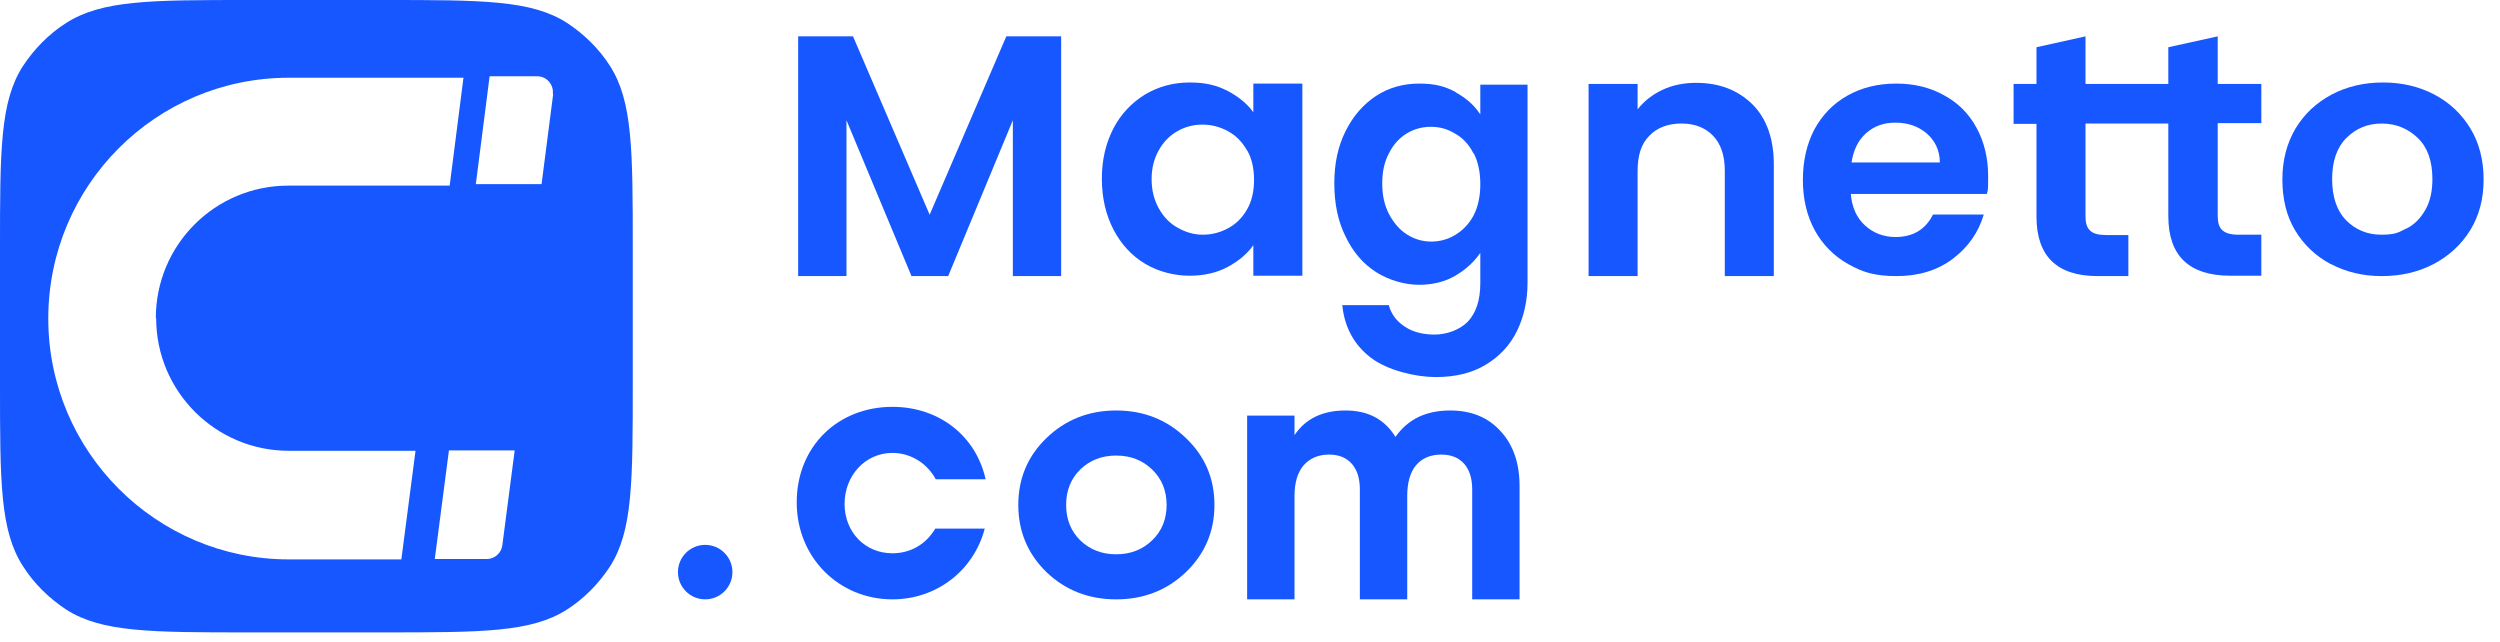
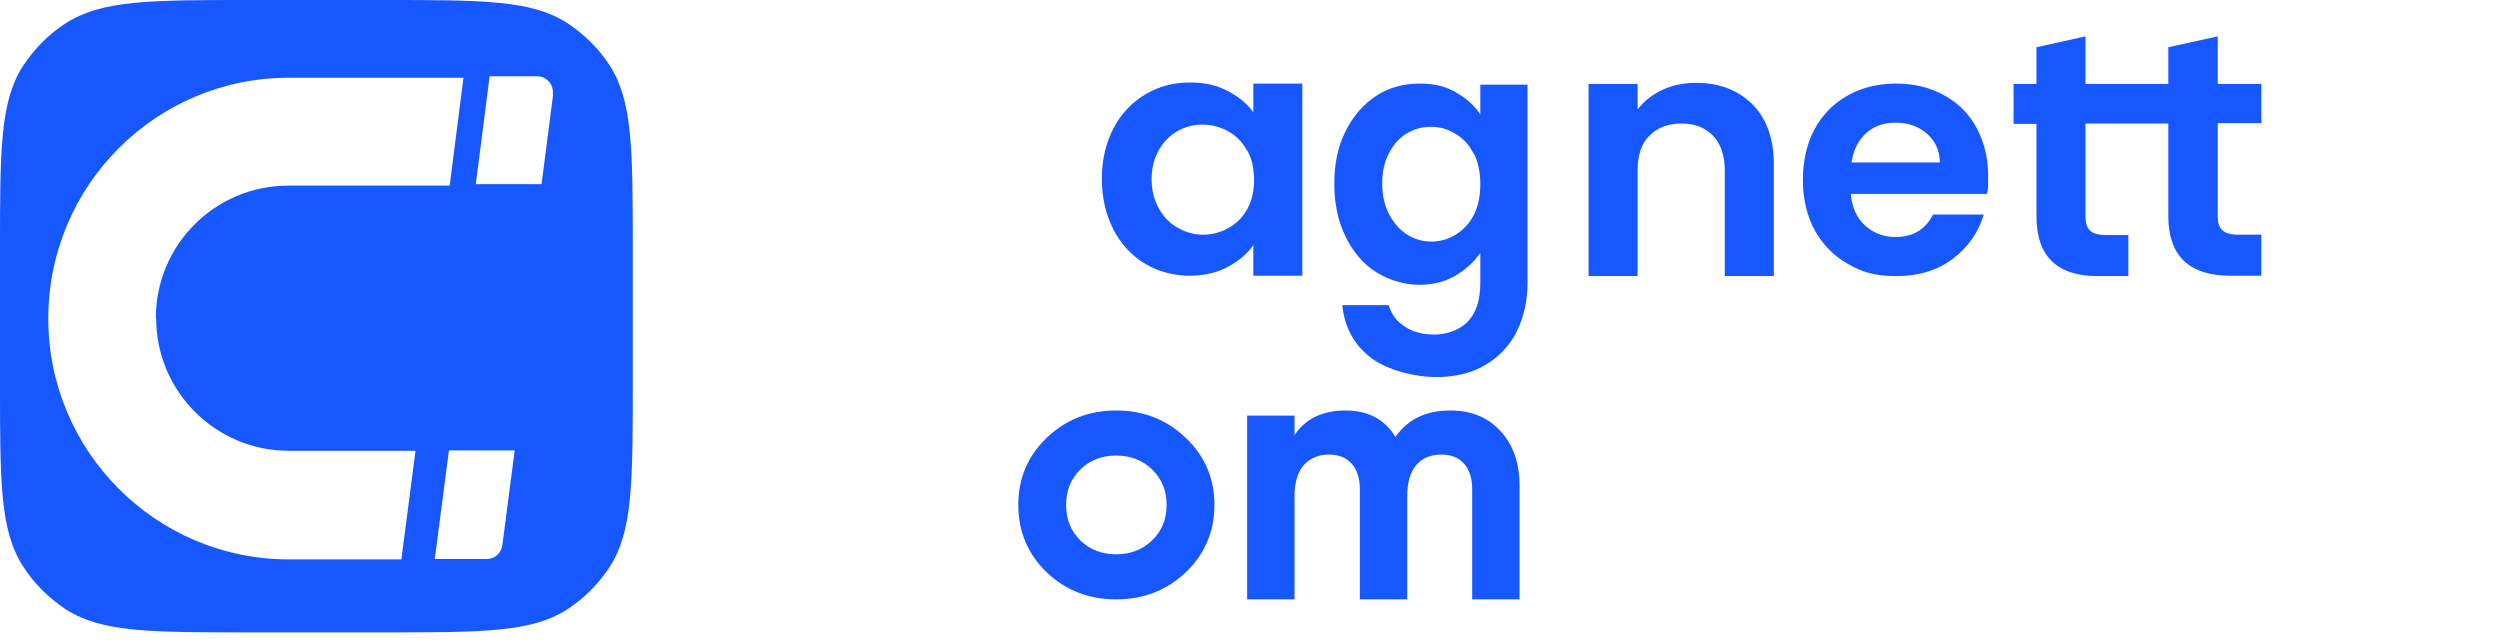
<svg xmlns="http://www.w3.org/2000/svg" width="144" height="37" viewBox="0 0 144 37" fill="none">
  <path fill-rule="evenodd" clip-rule="evenodd" d="M1.319 3.808C0 5.858 0 8.683 0 14.374V22.094C0 27.764 0 30.589 1.34 32.639C1.967 33.622 2.825 34.459 3.808 35.108C5.859 36.426 8.704 36.426 14.374 36.426H22.095C27.765 36.426 30.61 36.426 32.66 35.108C33.644 34.48 34.481 33.622 35.129 32.639C36.447 30.589 36.447 27.743 36.447 22.073V14.353C36.447 8.683 36.447 5.837 35.129 3.787C34.502 2.804 33.644 1.967 32.66 1.318C30.61 0 27.765 0 22.095 0H14.374C8.683 0 5.859 0 3.787 1.339C2.804 1.967 1.967 2.825 1.319 3.808ZM28.035 32.199H25.043L25.859 25.943H29.646L28.935 31.404C28.872 31.864 28.495 32.199 28.035 32.199ZM31.842 5.418C31.905 4.874 31.487 4.393 30.943 4.393H28.202L27.407 10.607H31.194L31.863 5.418H31.842ZM16.611 10.692C12.385 10.692 8.975 14.102 8.975 18.328H8.995C8.995 22.555 12.427 25.965 16.632 25.965H23.934L23.118 32.221H16.632C8.995 32.221 2.781 26.007 2.781 18.349C2.781 10.692 8.975 4.478 16.632 4.478H26.696L25.901 10.692H16.611Z" fill="#1657FF" />
-   <path d="M61.122 2.094V15.903H58.34V6.927L54.615 15.903H52.502L48.757 6.927V15.903H45.974V2.094H49.134L53.548 12.367L57.963 2.094H61.101H61.122Z" fill="#1657FF" />
  <path d="M64.136 7.388C64.576 6.551 65.203 5.902 65.957 5.442C66.731 4.981 67.588 4.751 68.53 4.751C69.472 4.751 70.078 4.919 70.706 5.233C71.334 5.567 71.836 5.965 72.192 6.467V4.814H75.016V15.882H72.192V14.125C71.836 14.627 71.334 15.045 70.706 15.38C70.078 15.715 69.346 15.882 68.509 15.882C67.672 15.882 66.71 15.652 65.957 15.192C65.182 14.731 64.576 14.062 64.136 13.225C63.697 12.367 63.467 11.405 63.467 10.296C63.467 9.187 63.697 8.245 64.136 7.388ZM71.815 8.643C71.543 8.162 71.187 7.806 70.727 7.555C70.267 7.304 69.785 7.178 69.262 7.178C68.739 7.178 68.258 7.304 67.819 7.555C67.379 7.806 67.024 8.162 66.752 8.643C66.48 9.124 66.333 9.668 66.333 10.317C66.333 10.965 66.48 11.53 66.752 12.011C67.024 12.493 67.379 12.869 67.84 13.12C68.279 13.371 68.76 13.518 69.283 13.518C69.806 13.518 70.287 13.392 70.748 13.141C71.208 12.89 71.564 12.534 71.836 12.053C72.108 11.572 72.233 11.007 72.233 10.359C72.233 9.71 72.108 9.124 71.836 8.664L71.815 8.643Z" fill="#1657FF" />
  <path d="M83.844 5.316C84.45 5.651 84.932 6.069 85.266 6.592V4.877H87.986V16.279C87.986 17.325 87.777 18.246 87.379 19.062C86.982 19.878 86.375 20.527 85.58 21.008C84.785 21.489 83.823 21.719 82.693 21.719C81.563 21.719 79.931 21.343 78.969 20.61C78.006 19.878 77.441 18.853 77.316 17.576H79.994C80.14 18.1 80.433 18.497 80.914 18.811C81.375 19.125 81.961 19.271 82.63 19.271C83.3 19.271 84.053 19.02 84.534 18.539C85.015 18.037 85.266 17.305 85.266 16.3V14.564C84.911 15.087 84.429 15.526 83.823 15.882C83.216 16.238 82.504 16.405 81.73 16.405C80.956 16.405 80.015 16.154 79.262 15.673C78.508 15.191 77.922 14.501 77.504 13.622C77.065 12.743 76.856 11.718 76.856 10.568C76.856 9.417 77.065 8.433 77.504 7.555C77.943 6.676 78.529 6.006 79.262 5.525C79.994 5.044 80.831 4.814 81.751 4.814C82.672 4.814 83.258 4.981 83.865 5.316H83.844ZM84.869 8.831C84.618 8.329 84.262 7.952 83.823 7.701C83.383 7.429 82.923 7.304 82.421 7.304C81.919 7.304 81.458 7.429 81.04 7.68C80.621 7.931 80.266 8.308 80.015 8.81C79.743 9.312 79.617 9.877 79.617 10.568C79.617 11.258 79.743 11.823 80.015 12.346C80.287 12.848 80.621 13.246 81.061 13.518C81.5 13.79 81.961 13.915 82.442 13.915C82.923 13.915 83.404 13.79 83.844 13.518C84.283 13.246 84.639 12.869 84.89 12.388C85.141 11.886 85.266 11.3 85.266 10.609C85.266 9.919 85.141 9.333 84.89 8.831H84.869Z" fill="#1657FF" />
  <path d="M100.938 6.006C101.754 6.822 102.172 7.994 102.172 9.458V15.902H99.348V9.835C99.348 8.956 99.118 8.286 98.678 7.826C98.239 7.366 97.632 7.115 96.858 7.115C96.084 7.115 95.456 7.345 94.996 7.826C94.536 8.286 94.326 8.956 94.326 9.835V15.902H91.502V4.834H94.326V6.299C94.703 5.818 95.184 5.441 95.77 5.169C96.356 4.897 97.005 4.771 97.695 4.771C99.034 4.771 100.101 5.19 100.938 6.006Z" fill="#1657FF" />
  <path d="M114.475 11.171H106.608C106.671 11.942 106.943 12.547 107.424 12.985C107.905 13.422 108.491 13.652 109.182 13.652C110.186 13.652 110.918 13.214 111.337 12.359H114.266C113.952 13.402 113.366 14.235 112.487 14.902C111.609 15.569 110.521 15.903 109.244 15.903C107.968 15.903 107.278 15.673 106.462 15.215C105.646 14.756 104.997 14.11 104.537 13.276C104.077 12.443 103.846 11.463 103.846 10.358C103.846 9.254 104.077 8.274 104.516 7.44C104.976 6.606 105.604 5.96 106.42 5.502C107.236 5.043 108.177 4.814 109.224 4.814C110.27 4.814 111.169 5.043 111.964 5.481C112.78 5.919 113.408 6.544 113.847 7.357C114.287 8.17 114.517 9.087 114.517 10.15C114.517 11.213 114.496 10.879 114.433 11.192L114.475 11.171ZM111.734 9.358C111.734 8.67 111.462 8.107 110.981 7.69C110.5 7.273 109.893 7.065 109.182 7.065C108.47 7.065 107.947 7.273 107.487 7.669C107.027 8.086 106.755 8.649 106.65 9.358H111.755H111.734Z" fill="#1657FF" />
  <path d="M130.252 7.136V4.835H127.741V2.094L124.895 2.721V4.835H124.017H120.125V2.094L117.301 2.721V4.835H115.982V7.136H117.301V12.471C117.301 14.752 118.472 15.903 120.836 15.903H122.594V13.538H121.297C120.878 13.538 120.564 13.455 120.397 13.287C120.209 13.12 120.125 12.848 120.125 12.471V7.115H123.556H124.895V12.45C124.895 14.731 126.088 15.882 128.473 15.882H130.252V13.518H128.933C128.494 13.518 128.201 13.434 128.013 13.266C127.825 13.099 127.741 12.827 127.741 12.45V7.094H130.252V7.136Z" fill="#1657FF" />
-   <path d="M134.247 15.213C133.389 14.752 132.699 14.104 132.197 13.267C131.695 12.43 131.465 11.447 131.465 10.338C131.465 9.229 131.716 8.266 132.218 7.409C132.72 6.572 133.41 5.923 134.31 5.442C135.189 4.981 136.172 4.751 137.26 4.751C138.348 4.751 139.331 4.981 140.21 5.442C141.089 5.902 141.779 6.551 142.302 7.409C142.805 8.245 143.056 9.229 143.056 10.338C143.056 11.447 142.805 12.409 142.282 13.267C141.758 14.104 141.047 14.752 140.168 15.213C139.29 15.673 138.285 15.903 137.197 15.903C136.109 15.903 135.147 15.673 134.268 15.213H134.247ZM138.62 13.162C139.08 12.932 139.436 12.555 139.708 12.074C139.98 11.593 140.106 11.007 140.106 10.317C140.106 9.292 139.834 8.496 139.269 7.952C138.704 7.409 138.013 7.116 137.197 7.116C136.381 7.116 135.712 7.388 135.147 7.952C134.603 8.496 134.331 9.292 134.331 10.317C134.331 11.342 134.603 12.137 135.126 12.681C135.67 13.225 136.34 13.518 137.156 13.518C137.971 13.518 138.16 13.392 138.599 13.162H138.62Z" fill="#1657FF" />
-   <path d="M40.619 34.522C41.485 34.522 42.188 33.82 42.188 32.953C42.188 32.087 41.485 31.384 40.619 31.384C39.752 31.384 39.05 32.087 39.05 32.953C39.05 33.82 39.752 34.522 40.619 34.522Z" fill="#1657FF" />
  <path d="M68.308 32.957C67.211 34.001 65.873 34.523 64.292 34.523C62.712 34.523 61.374 34.001 60.277 32.957C59.195 31.9 58.654 30.608 58.654 29.084C58.654 27.559 59.195 26.274 60.277 25.23C61.374 24.173 62.712 23.644 64.292 23.644C65.873 23.644 67.211 24.173 68.308 25.23C69.404 26.274 69.952 27.559 69.952 29.084C69.952 30.608 69.404 31.9 68.308 32.957ZM62.221 31.123C62.776 31.659 63.467 31.927 64.292 31.927C65.118 31.927 65.809 31.659 66.364 31.123C66.919 30.588 67.197 29.908 67.197 29.084C67.197 28.259 66.919 27.579 66.364 27.044C65.809 26.508 65.118 26.24 64.292 26.24C63.467 26.24 62.776 26.508 62.221 27.044C61.68 27.579 61.409 28.259 61.409 29.084C61.409 29.908 61.68 30.588 62.221 31.123Z" fill="#1657FF" />
  <path d="M83.53 23.644C84.743 23.644 85.709 24.039 86.428 24.829C87.161 25.619 87.527 26.678 87.527 28.004V34.523H84.799V28.195C84.799 27.56 84.644 27.066 84.334 26.713C84.024 26.36 83.587 26.184 83.023 26.184C82.402 26.184 81.916 26.388 81.564 26.798C81.225 27.207 81.056 27.799 81.056 28.576V34.523H78.328V28.195C78.328 27.56 78.173 27.066 77.863 26.713C77.552 26.36 77.115 26.184 76.552 26.184C75.945 26.184 75.459 26.388 75.092 26.798C74.74 27.207 74.564 27.799 74.564 28.576V34.523H71.835V23.94H74.564V25.062C75.198 24.116 76.178 23.644 77.503 23.644C78.8 23.644 79.759 24.152 80.379 25.168C81.084 24.152 82.135 23.644 83.53 23.644Z" fill="#1657FF" />
-   <path fill-rule="evenodd" clip-rule="evenodd" d="M56.771 27.605H53.898C53.412 26.7 52.476 26.088 51.402 26.088C49.828 26.088 48.647 27.404 48.647 29.026C48.647 30.649 49.828 31.869 51.402 31.869C52.4 31.869 53.303 31.396 53.873 30.448H56.438H56.721C56.085 32.87 53.945 34.523 51.402 34.523C48.359 34.523 45.891 32.154 45.891 28.931C45.891 25.709 48.267 23.434 51.402 23.434C54.087 23.434 56.215 25.102 56.771 27.605Z" fill="#1657FF" />
</svg>